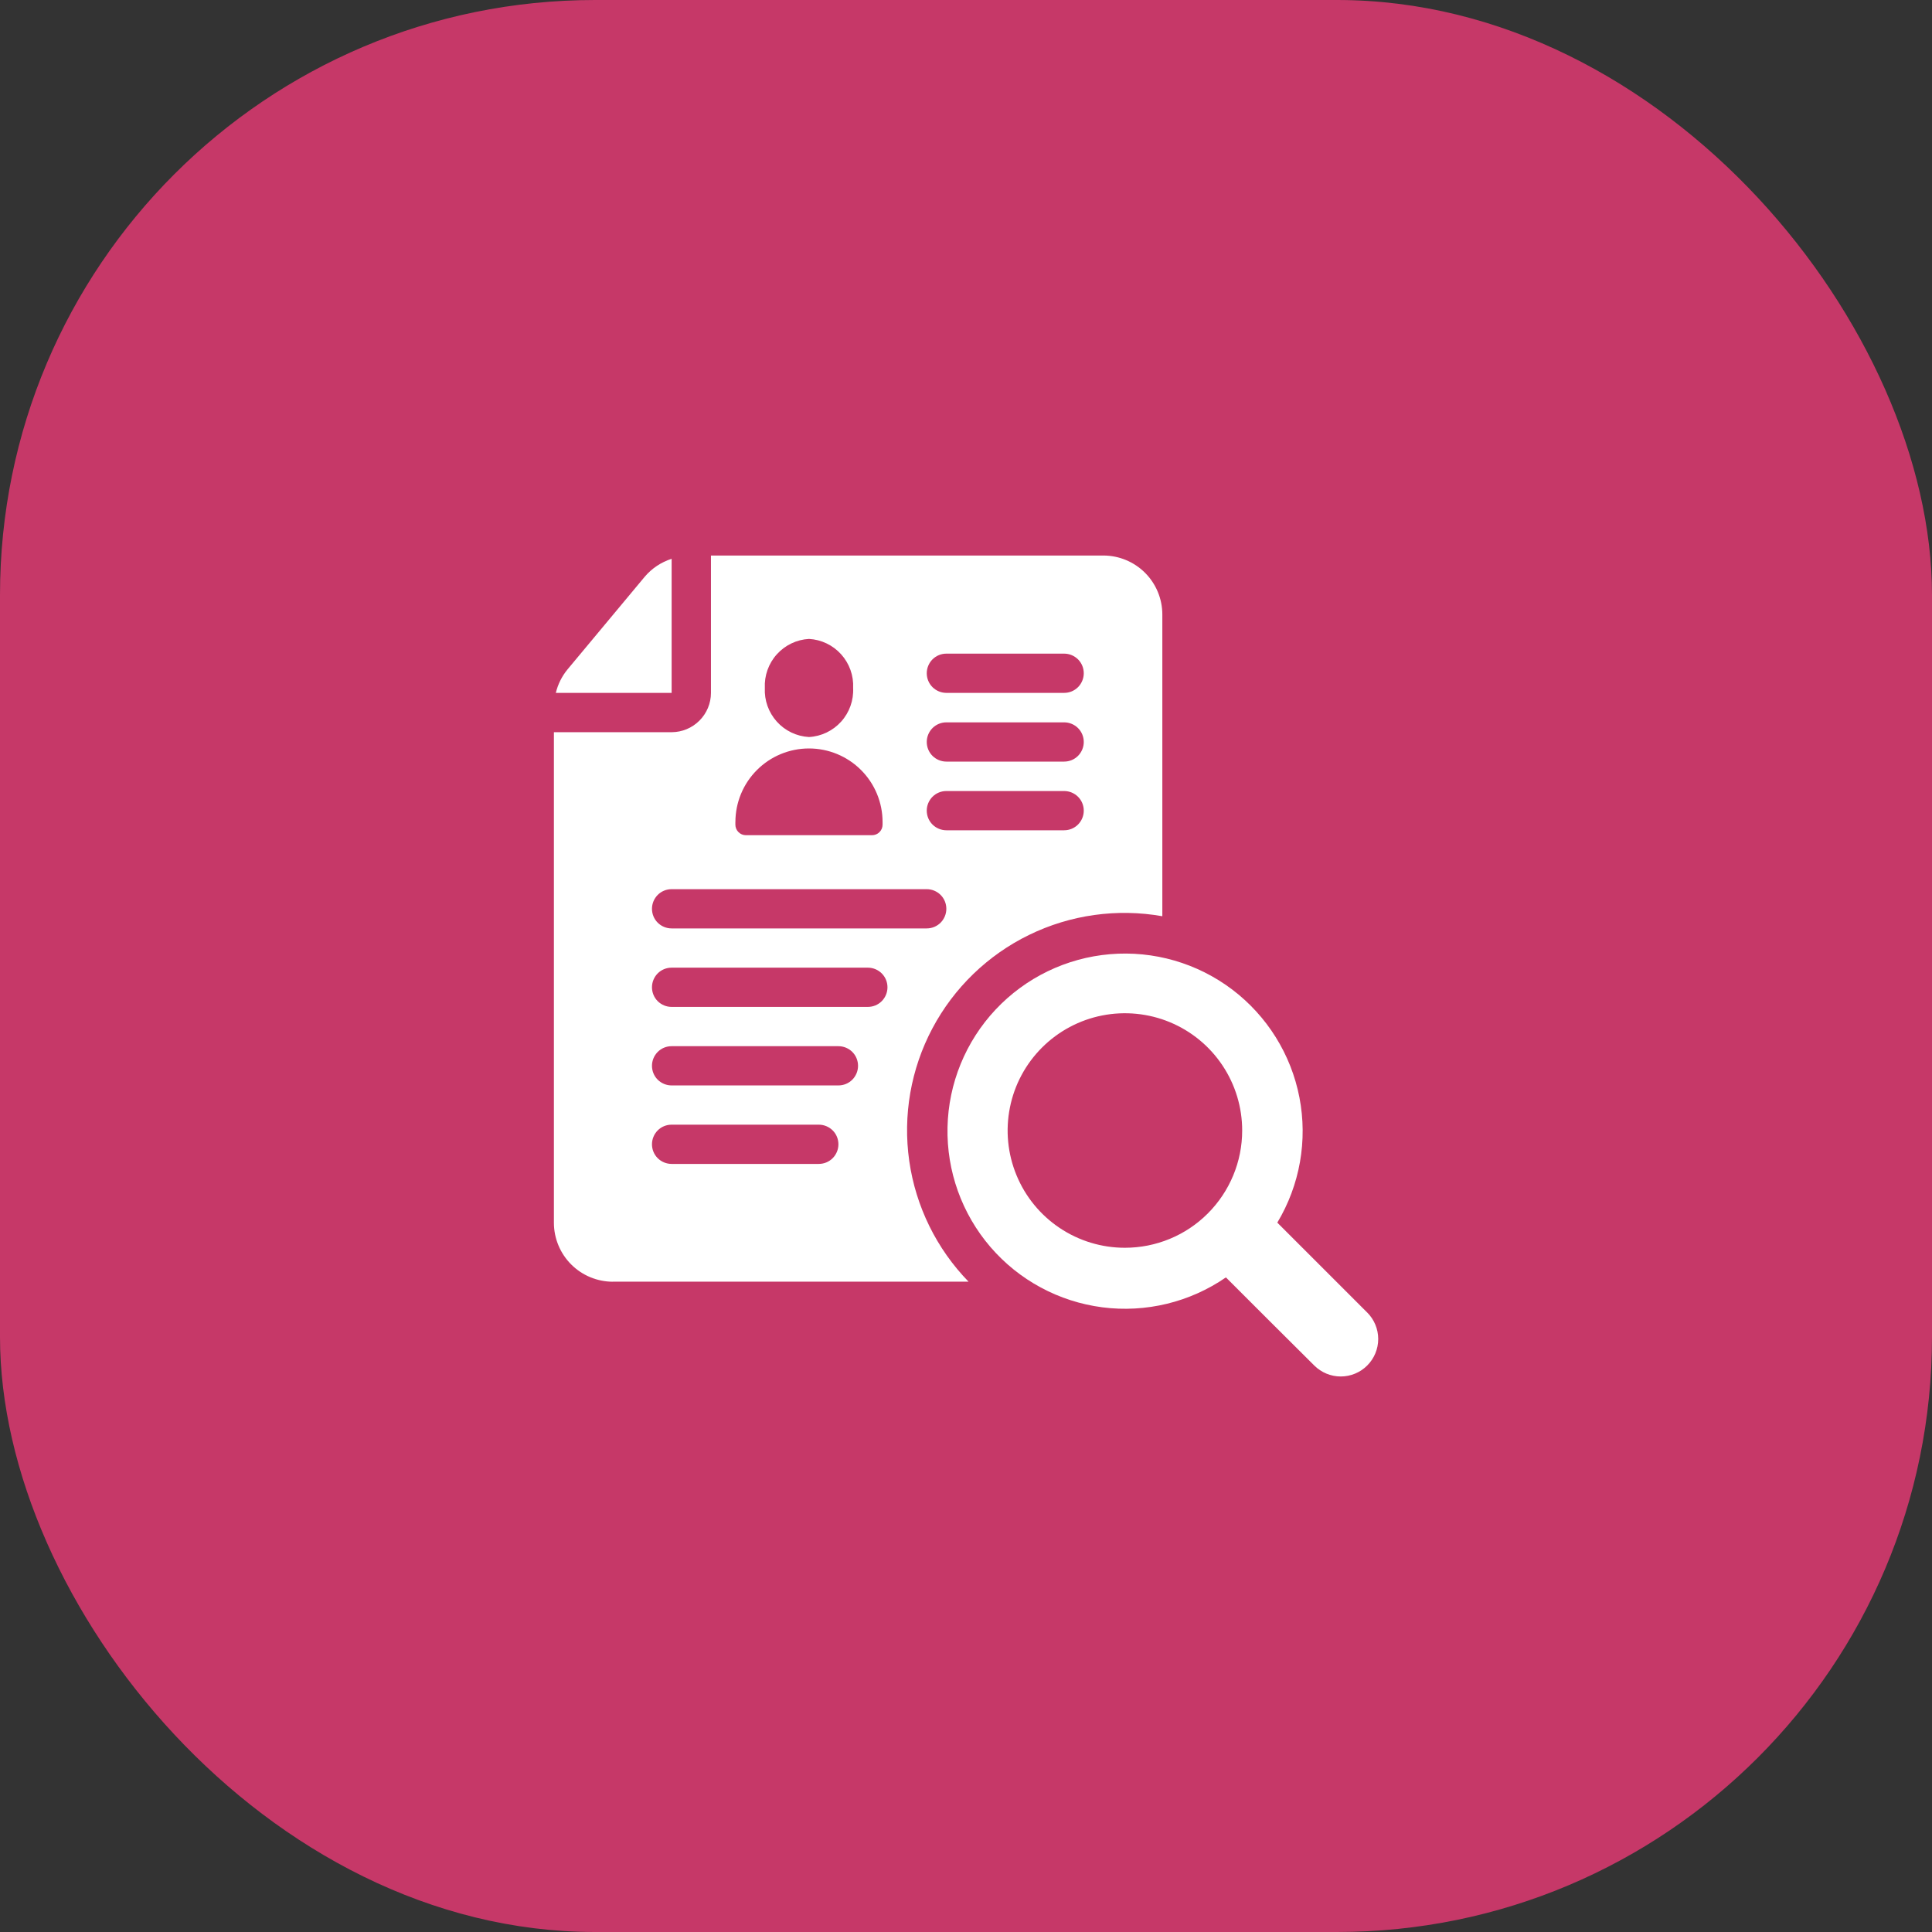
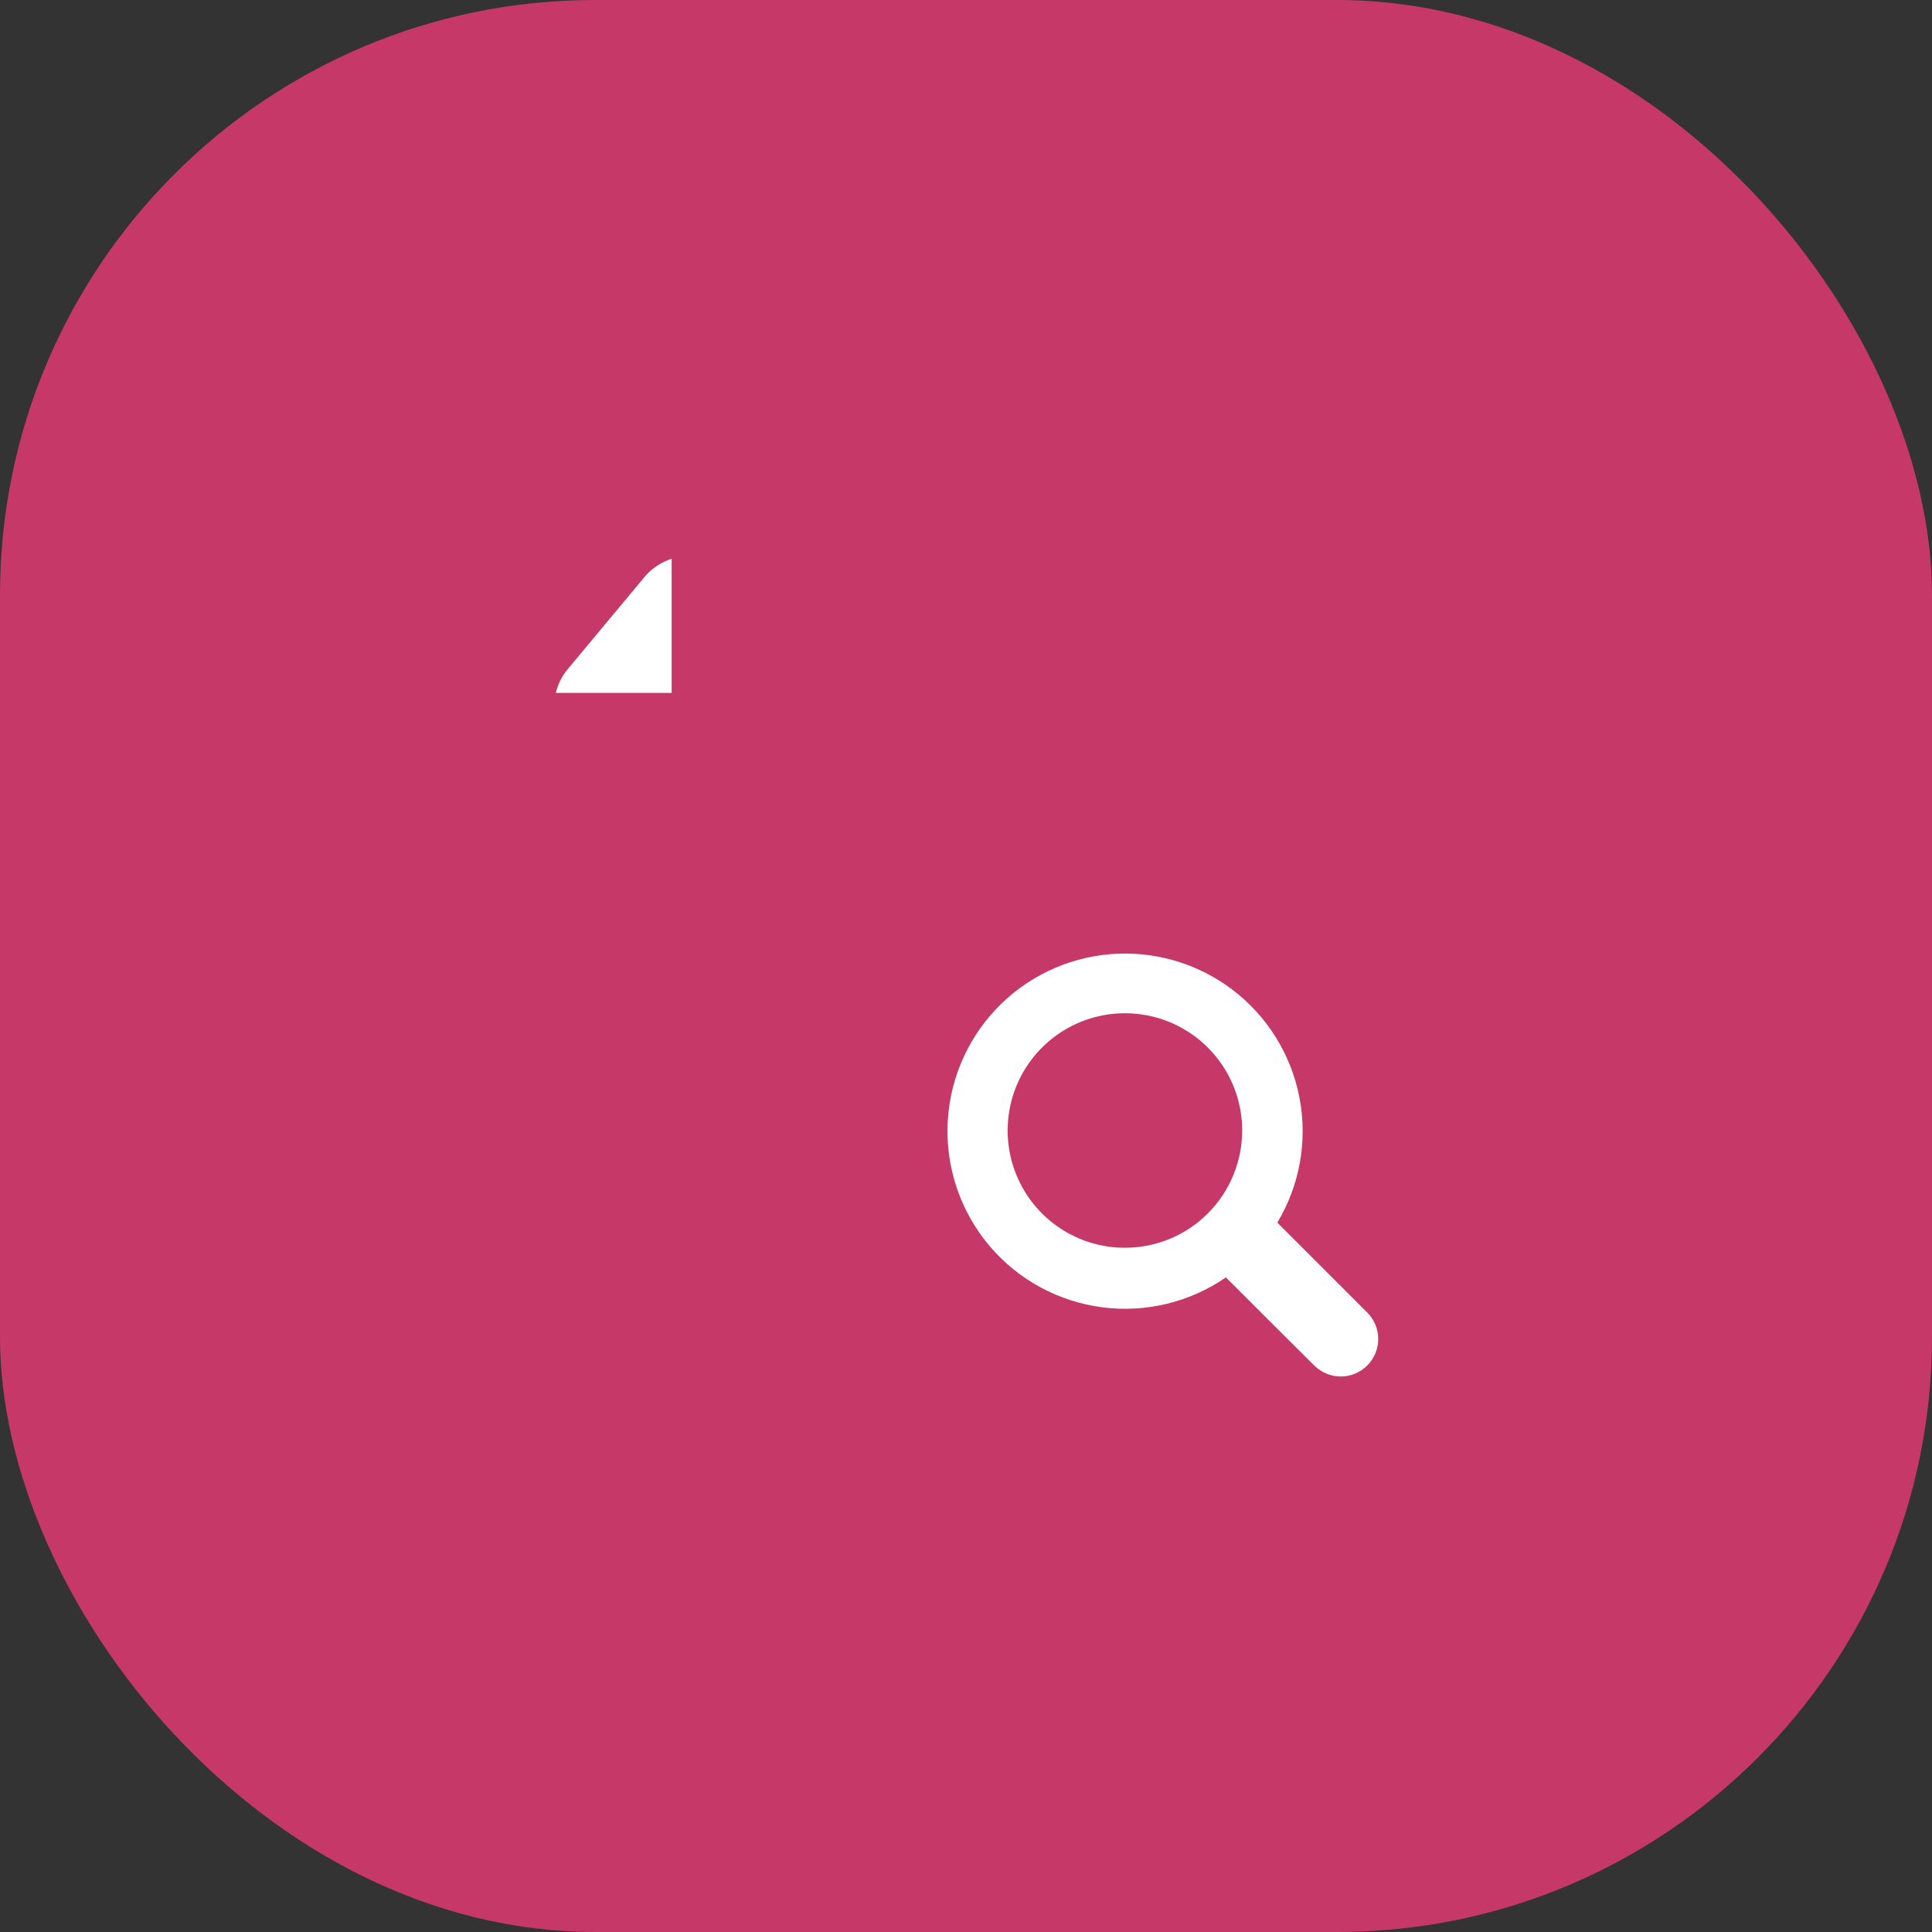
<svg xmlns="http://www.w3.org/2000/svg" id="Layer_2" viewBox="0 0 512 512">
  <rect x="0" y="0" width="512" height="512" fill="#333333" stroke="none" />
  <defs>
    <style>.cls-1{fill:#c63868;}.cls-1,.cls-2{stroke-width:0px;}.cls-2{fill:#fff;}</style>
  </defs>
  <g id="Layer_1-2">
    <rect class="cls-1" y="0" width="512" height="512" rx="157.67" ry="157.67" />
    <path class="cls-2" d="M298.08,330.67c-6.15,0-12.15-1.83-17.26-5.25-5.11-3.42-9.09-8.28-11.43-13.96-2.35-5.68-2.96-11.93-1.75-17.96,1.2-6.03,4.17-11.56,8.52-15.9,4.35-4.34,9.89-7.3,15.92-8.49s12.28-.57,17.95,1.78c5.68,2.36,10.53,6.34,13.94,11.46,3.41,5.11,5.23,11.12,5.22,17.27,0,8.24-3.29,16.14-9.12,21.97s-13.74,9.09-21.98,9.08ZM362.32,347.83l-23.82-23.82c5.98-9.96,8.07-21.78,5.86-33.18-2.21-11.41-8.56-21.59-17.82-28.6-9.27-7.01-20.8-10.34-32.37-9.36s-22.38,6.21-30.33,14.68c-7.95,8.47-12.49,19.58-12.74,31.19s3.8,22.91,11.37,31.72,18.14,14.5,29.66,15.99,23.19-1.34,32.75-7.93c6.45,6.45,16.59,16.59,23.41,23.35,1.86,1.86,4.39,2.91,7.02,2.91s5.16-1.05,7.02-2.91c1.86-1.86,2.91-4.39,2.91-7.02s-1.05-5.16-2.91-7.02Z" />
-     <path class="cls-2" d="M177.98,298.05h39.01c1.38,0,2.7.55,3.68,1.52.98.98,1.52,2.3,1.52,3.68s-.55,2.7-1.52,3.68c-.98.98-2.3,1.52-3.68,1.52h-39.01c-1.38,0-2.7-.55-3.68-1.52-.98-.98-1.52-2.3-1.52-3.68s.55-2.7,1.52-3.68c.98-.98,2.3-1.52,3.68-1.52ZM177.98,277.25h44.21c1.38,0,2.7.55,3.68,1.52.98.98,1.52,2.3,1.52,3.68s-.55,2.7-1.52,3.68c-.98.98-2.3,1.52-3.68,1.52h-44.21c-1.38,0-2.7-.55-3.68-1.52-.98-.98-1.52-2.3-1.52-3.68s.55-2.7,1.52-3.68c.98-.98,2.3-1.52,3.68-1.52ZM177.98,256.44h52.01c1.38,0,2.7.55,3.68,1.52.98.98,1.52,2.3,1.52,3.68s-.55,2.7-1.52,3.68c-.98.98-2.3,1.52-3.68,1.52h-52.01c-1.38,0-2.7-.55-3.68-1.52-.98-.98-1.52-2.3-1.52-3.68s.55-2.7,1.52-3.68c.98-.98,2.3-1.52,3.68-1.52ZM177.98,235.64h67.61c1.38,0,2.7.55,3.68,1.52.98.98,1.52,2.3,1.52,3.68s-.55,2.7-1.52,3.68c-.98.98-2.3,1.52-3.68,1.52h-67.61c-1.38,0-2.7-.55-3.68-1.52-.98-.98-1.52-2.3-1.52-3.68s.55-2.7,1.52-3.68c.98-.98,2.3-1.52,3.68-1.52ZM194.89,217.85c0-5.17,2.05-10.13,5.71-13.79,3.66-3.66,8.62-5.71,13.79-5.71s10.13,2.05,13.79,5.71,5.71,8.62,5.71,13.79v.68c0,.37-.07.74-.21,1.08-.14.34-.35.65-.61.91-.26.26-.57.47-.91.61-.34.14-.71.21-1.08.21h-33.39c-.37,0-.74-.07-1.08-.21s-.65-.35-.91-.61c-.26-.26-.47-.57-.61-.91-.14-.34-.21-.71-.21-1.08v-.68ZM214.39,169.32c3.27.18,6.34,1.65,8.53,4.09,2.19,2.44,3.33,5.64,3.17,8.91.16,3.27-.98,6.48-3.17,8.91-2.19,2.44-5.26,3.91-8.53,4.09-3.27-.18-6.34-1.65-8.53-4.09s-3.33-5.64-3.17-8.91c-.16-3.27.98-6.48,3.17-8.91,2.19-2.44,5.26-3.91,8.53-4.09ZM250.8,209.63h31.21c1.38,0,2.7.55,3.68,1.52.98.98,1.52,2.3,1.52,3.68s-.55,2.7-1.52,3.68c-.98.98-2.3,1.52-3.68,1.52h-31.21c-1.38,0-2.7-.55-3.68-1.52-.98-.98-1.52-2.3-1.52-3.68s.55-2.7,1.52-3.68c.98-.98,2.3-1.52,3.68-1.52ZM250.8,191.43h31.21c1.38,0,2.7.55,3.68,1.52.98.98,1.52,2.3,1.52,3.68s-.55,2.7-1.52,3.68c-.98.98-2.3,1.52-3.68,1.52h-31.21c-1.38,0-2.7-.55-3.68-1.52-.98-.98-1.52-2.3-1.52-3.68s.55-2.7,1.52-3.68c.98-.98,2.3-1.52,3.68-1.52ZM250.8,173.22h31.21c1.38,0,2.7.55,3.68,1.52.98.98,1.52,2.3,1.52,3.68s-.55,2.7-1.52,3.68c-.98.98-2.3,1.52-3.68,1.52h-31.21c-1.38,0-2.7-.55-3.68-1.52-.98-.98-1.52-2.3-1.52-3.68s.55-2.7,1.52-3.68c.98-.98,2.3-1.52,3.68-1.52ZM162.38,339.66h94.3c-8.49-8.73-14-19.94-15.72-32-1.72-12.06.42-24.36,6.13-35.12,5.71-10.76,14.68-19.44,25.63-24.78,10.95-5.34,23.31-7.07,35.31-4.95v-79.99c-.01-4.13-1.66-8.1-4.58-11.02s-6.89-4.57-11.02-4.58h-104.02v36.41c0,2.76-1.11,5.4-3.06,7.35-1.95,1.95-4.59,3.05-7.35,3.06h-31.21v130.03c.01,4.13,1.66,8.1,4.58,11.02,2.92,2.92,6.89,4.57,11.02,4.58Z" />
    <path class="cls-2" d="M147.3,183.63h30.69v-35.54c-2.77.88-5.24,2.53-7.12,4.74l-20.47,24.57c-1.49,1.81-2.55,3.94-3.1,6.22Z" />
  </g>
</svg>